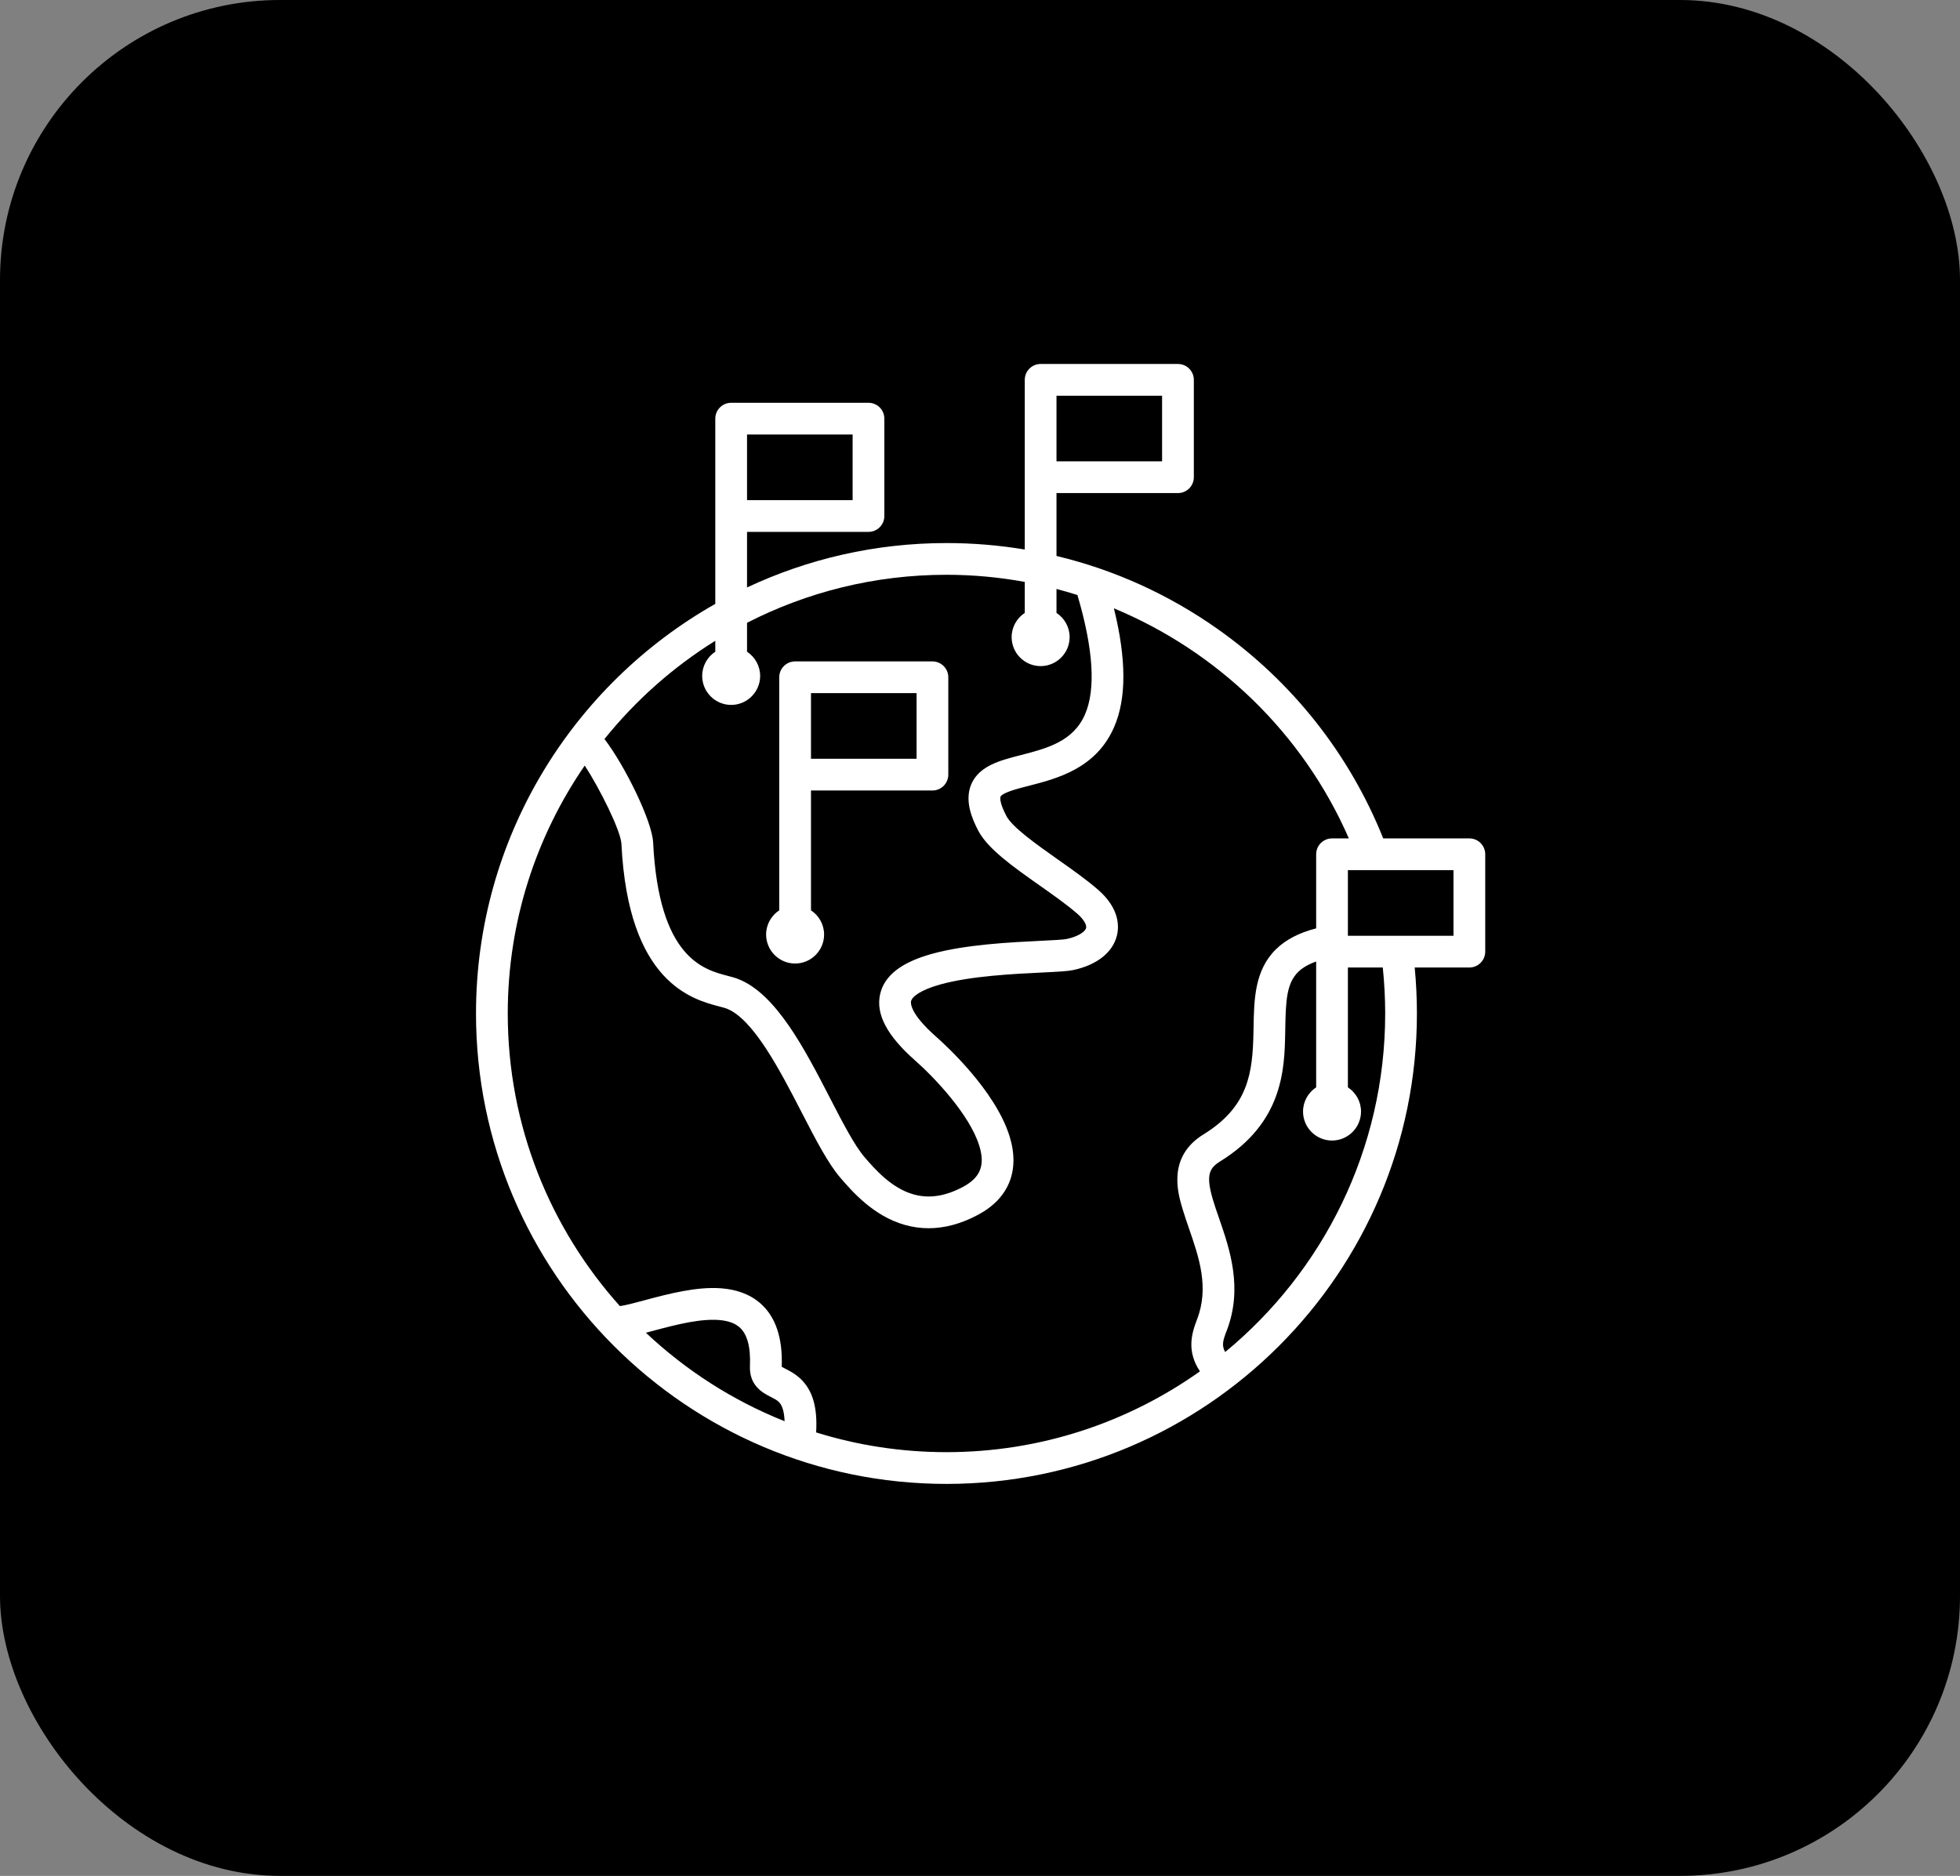
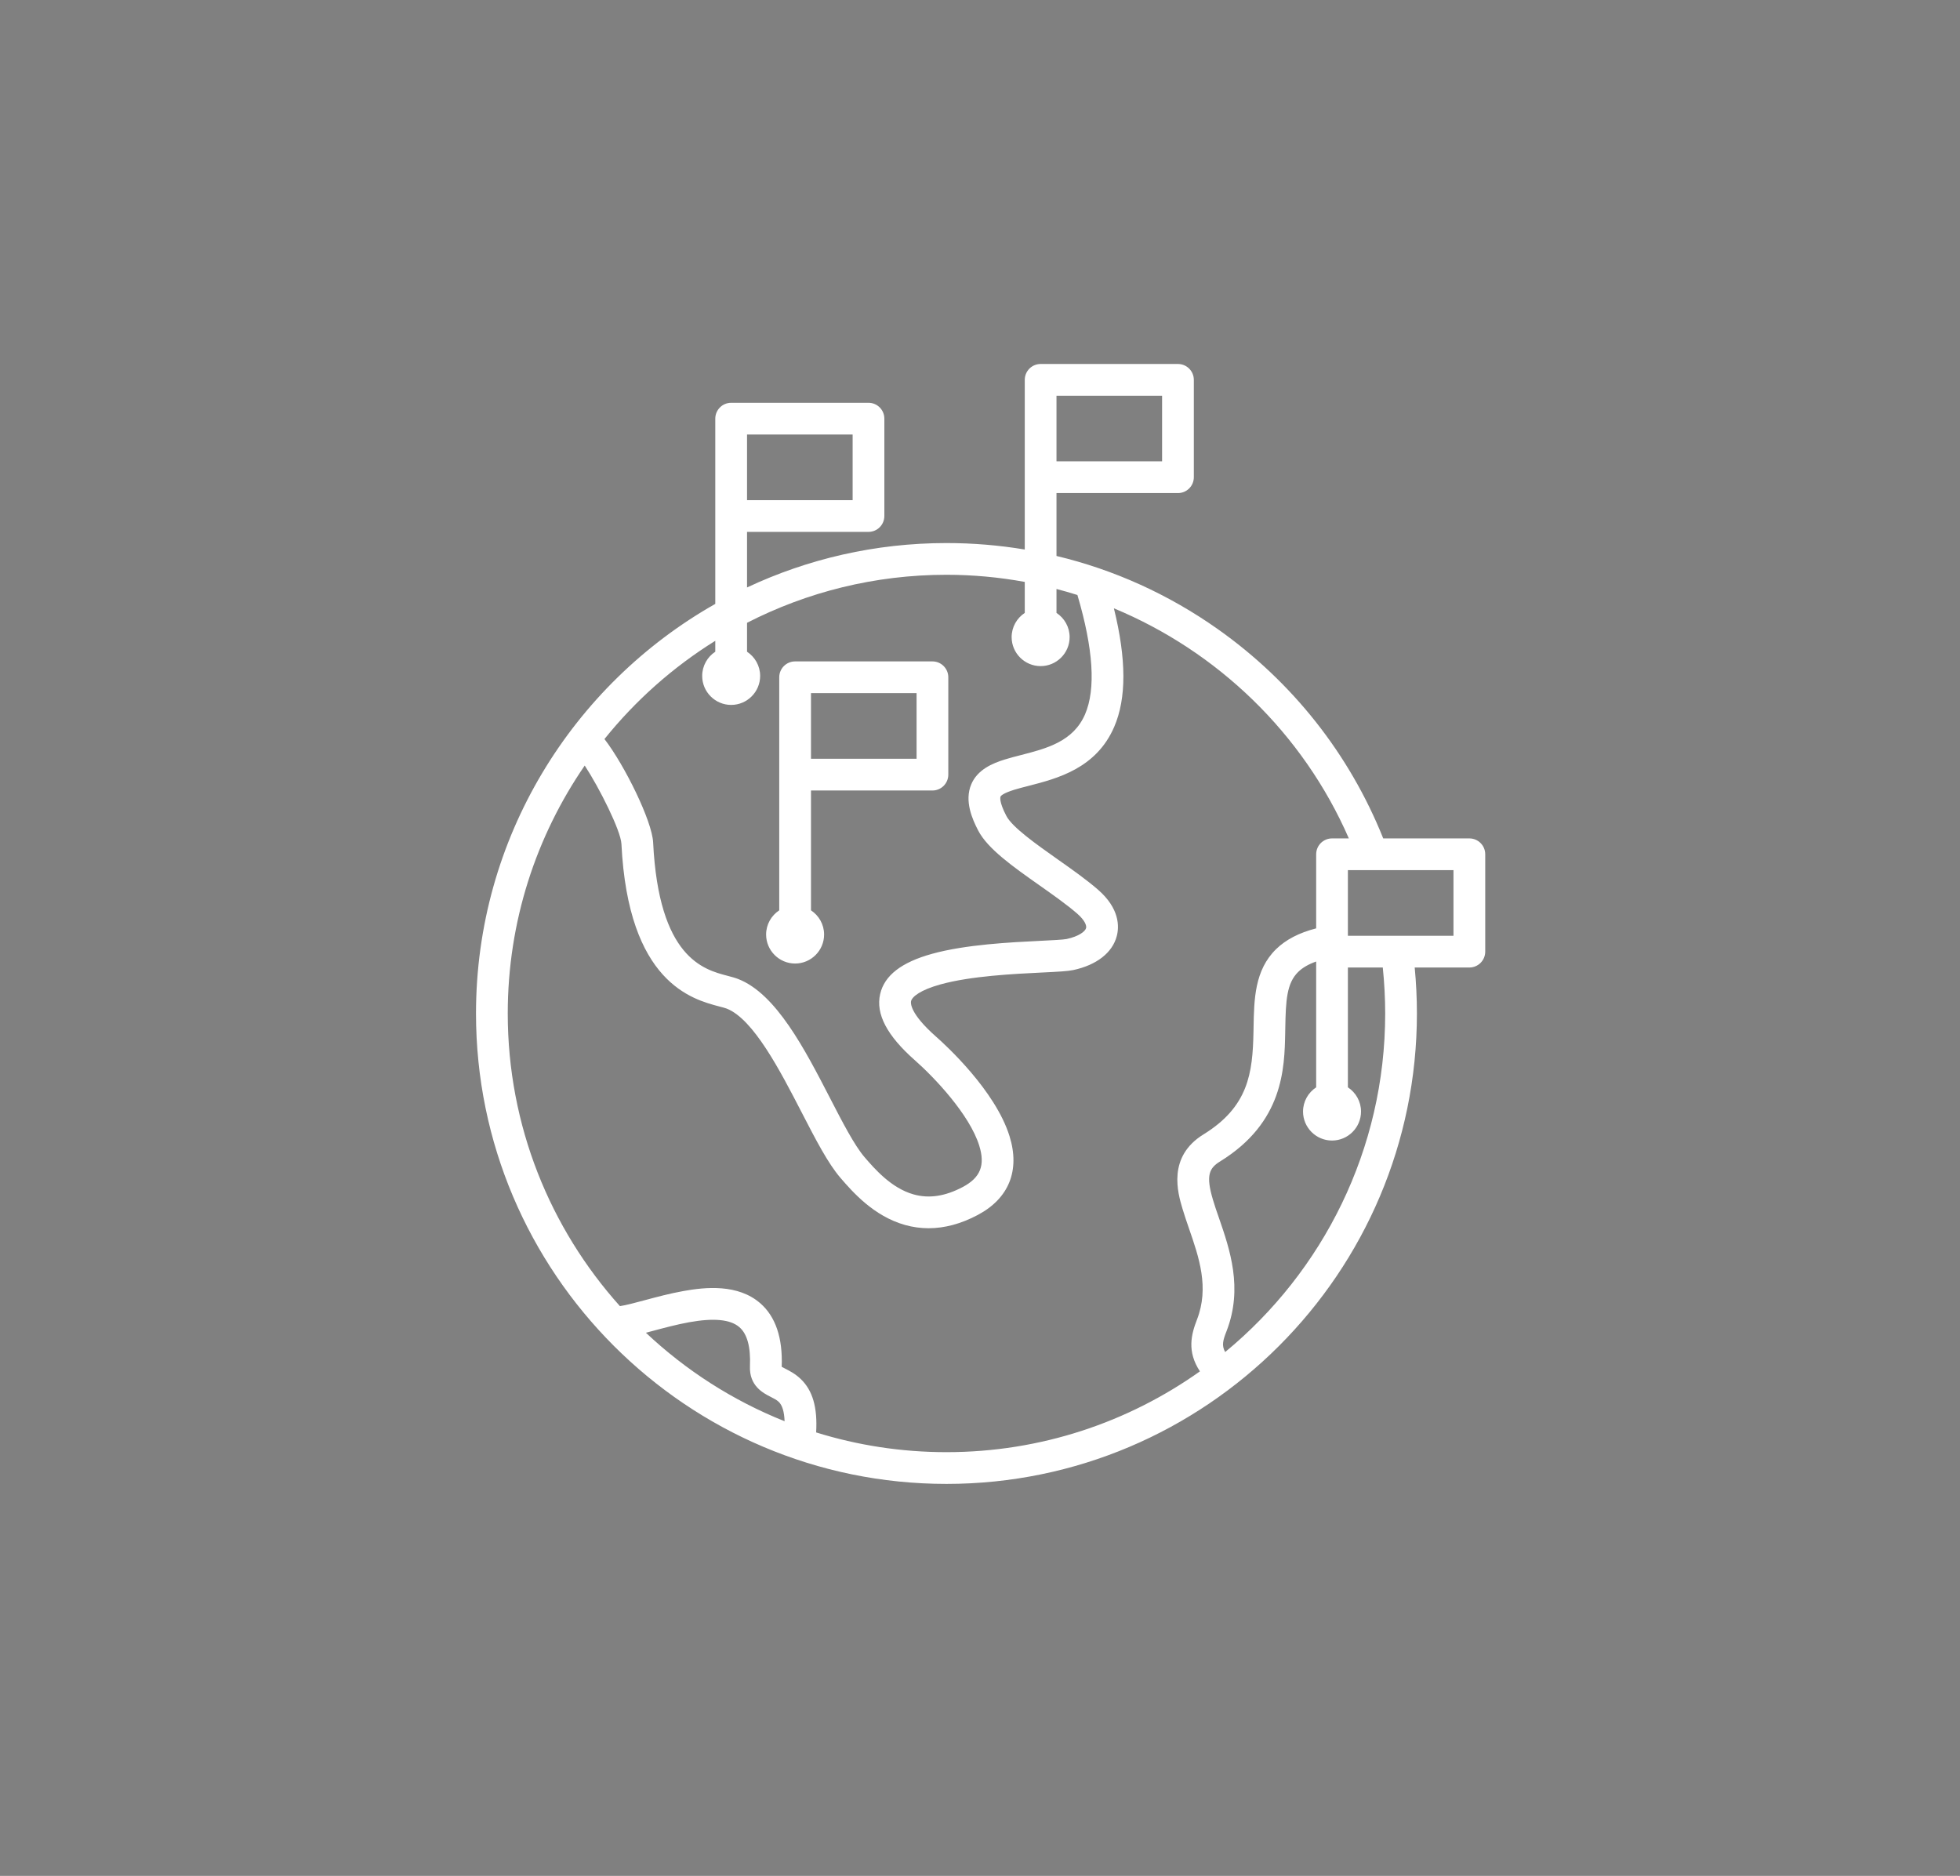
<svg xmlns="http://www.w3.org/2000/svg" width="70" height="67" viewBox="0 0 70 67" fill="none">
  <rect x="0" y="0" width="70" height="67" fill="#808080" stroke="none" />
-   <rect width="70" height="67" rx="10" fill="black" />
-   <path fill-rule="evenodd" clip-rule="evenodd" d="M52.477 29.945H49.401C48.193 26.93 46.154 24.349 43.483 22.463C41.73 21.226 39.785 20.348 37.732 19.857V17.611H42.07C42.383 17.611 42.637 17.357 42.637 17.044V13.567C42.637 13.254 42.383 13 42.07 13H37.165C36.852 13 36.599 13.254 36.599 13.567V19.627C35.682 19.474 34.747 19.396 33.802 19.396C31.257 19.396 28.843 19.965 26.68 20.982V18.997H31.017C31.331 18.997 31.584 18.743 31.584 18.43V14.953C31.584 14.64 31.331 14.386 31.017 14.386H26.113C25.8 14.386 25.546 14.64 25.546 14.953V21.569C20.448 24.457 17 29.932 17 36.198C17 45.463 24.537 53 33.802 53C43.067 53 50.604 45.463 50.604 36.198C50.604 35.65 50.577 35.1 50.525 34.556H52.477C52.79 34.556 53.044 34.302 53.044 33.989V30.512C53.044 30.198 52.79 29.945 52.477 29.945ZM37.732 14.134H41.503V16.477H37.732V14.134ZM26.68 15.52H30.451V17.864H26.68V15.52ZM25.546 22.887V23.277C25.264 23.462 25.078 23.781 25.078 24.142C25.078 24.712 25.543 25.177 26.113 25.177C26.683 25.177 27.148 24.712 27.148 24.142C27.148 23.781 26.961 23.462 26.68 23.277V22.244C28.818 21.148 31.239 20.529 33.802 20.529C34.75 20.529 35.685 20.617 36.599 20.784V21.891C36.317 22.076 36.13 22.395 36.13 22.756C36.13 23.326 36.595 23.791 37.165 23.791C37.736 23.791 38.201 23.326 38.201 22.756C38.201 22.395 38.014 22.076 37.732 21.891V21.036C37.983 21.102 38.232 21.173 38.479 21.251C39.048 23.177 39.141 24.61 38.752 25.512C38.331 26.487 37.38 26.732 36.459 26.969C36.259 27.02 36.07 27.069 35.89 27.125C35.445 27.262 34.906 27.488 34.685 28.019C34.442 28.604 34.714 29.241 34.939 29.67C35.281 30.321 36.174 30.951 37.12 31.618C37.6 31.956 38.096 32.306 38.468 32.628C38.742 32.866 38.812 33.055 38.789 33.146C38.757 33.27 38.525 33.446 38.094 33.538C37.976 33.563 37.561 33.583 37.16 33.603C36.098 33.655 34.492 33.733 33.287 34.067C32.193 34.37 31.587 34.84 31.434 35.504C31.27 36.215 31.677 36.99 32.679 37.873C33.368 38.48 34.627 39.805 34.973 40.918C35.191 41.619 35.016 42.06 34.387 42.394C33.757 42.728 33.182 42.815 32.629 42.66C31.833 42.438 31.235 41.745 30.878 41.331C30.517 40.912 30.09 40.086 29.639 39.211C28.74 37.47 27.721 35.496 26.364 34.967C26.249 34.922 26.126 34.89 25.983 34.852C25.125 34.628 23.528 34.209 23.326 30.086C23.289 29.327 22.314 27.34 21.588 26.396C22.698 25.015 24.037 23.826 25.546 22.887ZM27.53 49.894C27.642 49.951 27.739 50.001 27.811 50.068C27.939 50.19 28.009 50.423 28.021 50.761C26.171 50.024 24.494 48.944 23.068 47.601C23.15 47.58 23.235 47.557 23.323 47.533C23.72 47.427 24.169 47.306 24.609 47.226C25.498 47.066 26.087 47.124 26.408 47.403C26.687 47.645 26.813 48.111 26.784 48.79C26.754 49.5 27.259 49.757 27.53 49.894ZM29.148 51.161C29.2 50.264 29.023 49.655 28.59 49.246C28.399 49.064 28.193 48.96 28.043 48.883C28.003 48.863 27.953 48.838 27.918 48.817C27.958 47.787 27.7 47.023 27.152 46.547C26.357 45.856 25.205 45.967 24.409 46.111C23.922 46.198 23.447 46.326 23.029 46.438C22.733 46.518 22.35 46.621 22.14 46.65C19.651 43.875 18.134 40.211 18.134 36.198C18.134 32.914 19.15 29.863 20.883 27.343C21.404 28.136 22.171 29.665 22.194 30.142C22.436 35.095 24.72 35.693 25.695 35.949C25.8 35.976 25.898 36.002 25.952 36.023C26.91 36.397 27.864 38.245 28.631 39.731C29.135 40.708 29.57 41.551 30.019 42.072C30.431 42.549 31.198 43.438 32.324 43.752C32.6 43.829 32.88 43.868 33.163 43.868C33.737 43.868 34.325 43.71 34.918 43.395C36.032 42.805 36.436 41.805 36.055 40.581C35.548 38.951 33.778 37.331 33.428 37.023C32.494 36.199 32.523 35.825 32.538 35.758C32.575 35.599 32.87 35.358 33.59 35.159C34.673 34.859 36.203 34.784 37.215 34.735C37.811 34.706 38.131 34.689 38.33 34.647C39.165 34.469 39.733 34.025 39.886 33.429C39.971 33.102 39.995 32.452 39.21 31.772C38.796 31.413 38.276 31.046 37.773 30.692C37.016 30.157 36.157 29.552 35.942 29.143C35.668 28.621 35.729 28.461 35.732 28.454C35.742 28.429 35.809 28.336 36.224 28.207C36.379 28.16 36.555 28.114 36.741 28.067C37.758 27.805 39.152 27.447 39.793 25.961C40.234 24.939 40.23 23.547 39.782 21.727C43.475 23.262 46.531 26.181 48.173 29.945H47.573C47.26 29.945 47.006 30.198 47.006 30.512V33.158C46.395 33.315 45.923 33.56 45.573 33.902C44.806 34.653 44.788 35.692 44.77 36.697L44.767 36.863C44.738 38.327 44.588 39.526 42.981 40.517C41.682 41.318 42.066 42.613 42.23 43.166C42.298 43.395 42.378 43.626 42.462 43.871C42.822 44.91 43.193 45.984 42.75 47.129C42.546 47.655 42.382 48.265 42.855 48.98C40.296 50.797 37.172 51.866 33.802 51.866C32.182 51.866 30.619 51.619 29.148 51.161ZM49.471 36.198C49.471 41.061 47.244 45.413 43.756 48.29C43.623 48.053 43.678 47.869 43.807 47.539C44.4 46.006 43.92 44.617 43.534 43.5C43.453 43.268 43.377 43.049 43.317 42.843C43.059 41.974 43.188 41.721 43.575 41.482C45.837 40.088 45.875 38.161 45.9 36.885L45.903 36.717C45.92 35.738 45.952 35.117 46.365 34.713C46.521 34.561 46.734 34.438 47.006 34.342V38.836C46.724 39.021 46.537 39.339 46.537 39.7C46.537 40.271 47.002 40.736 47.572 40.736C48.143 40.736 48.608 40.27 48.608 39.7C48.608 39.339 48.421 39.021 48.139 38.836V34.556H49.385C49.441 35.1 49.471 35.65 49.471 36.198ZM51.91 33.422H48.139V31.078H51.91V33.422ZM28.397 34.414C28.967 34.414 29.432 33.949 29.432 33.379C29.432 33.017 29.245 32.699 28.964 32.514V28.234H33.301C33.614 28.234 33.868 27.98 33.868 27.667V24.19C33.868 23.877 33.614 23.623 33.301 23.623H28.397C28.084 23.623 27.83 23.877 27.83 24.19V32.514C27.548 32.699 27.361 33.017 27.361 33.379C27.362 33.949 27.827 34.414 28.397 34.414ZM28.964 24.756H32.735V27.1H28.964V24.756Z" fill="white" />
+   <path fill-rule="evenodd" clip-rule="evenodd" d="M52.477 29.945H49.401C48.193 26.93 46.154 24.349 43.483 22.463C41.73 21.226 39.785 20.348 37.732 19.857V17.611H42.07C42.383 17.611 42.637 17.357 42.637 17.044V13.567C42.637 13.254 42.383 13 42.07 13H37.165C36.852 13 36.599 13.254 36.599 13.567V19.627C35.682 19.474 34.747 19.396 33.802 19.396C31.257 19.396 28.843 19.965 26.68 20.982V18.997H31.017C31.331 18.997 31.584 18.743 31.584 18.43V14.953C31.584 14.64 31.331 14.386 31.017 14.386H26.113C25.8 14.386 25.546 14.64 25.546 14.953V21.569C20.448 24.457 17 29.932 17 36.198C17 45.463 24.537 53 33.802 53C43.067 53 50.604 45.463 50.604 36.198C50.604 35.65 50.577 35.1 50.525 34.556H52.477C52.79 34.556 53.044 34.302 53.044 33.989V30.512C53.044 30.198 52.79 29.945 52.477 29.945M37.732 14.134H41.503V16.477H37.732V14.134ZM26.68 15.52H30.451V17.864H26.68V15.52ZM25.546 22.887V23.277C25.264 23.462 25.078 23.781 25.078 24.142C25.078 24.712 25.543 25.177 26.113 25.177C26.683 25.177 27.148 24.712 27.148 24.142C27.148 23.781 26.961 23.462 26.68 23.277V22.244C28.818 21.148 31.239 20.529 33.802 20.529C34.75 20.529 35.685 20.617 36.599 20.784V21.891C36.317 22.076 36.13 22.395 36.13 22.756C36.13 23.326 36.595 23.791 37.165 23.791C37.736 23.791 38.201 23.326 38.201 22.756C38.201 22.395 38.014 22.076 37.732 21.891V21.036C37.983 21.102 38.232 21.173 38.479 21.251C39.048 23.177 39.141 24.61 38.752 25.512C38.331 26.487 37.38 26.732 36.459 26.969C36.259 27.02 36.07 27.069 35.89 27.125C35.445 27.262 34.906 27.488 34.685 28.019C34.442 28.604 34.714 29.241 34.939 29.67C35.281 30.321 36.174 30.951 37.12 31.618C37.6 31.956 38.096 32.306 38.468 32.628C38.742 32.866 38.812 33.055 38.789 33.146C38.757 33.27 38.525 33.446 38.094 33.538C37.976 33.563 37.561 33.583 37.16 33.603C36.098 33.655 34.492 33.733 33.287 34.067C32.193 34.37 31.587 34.84 31.434 35.504C31.27 36.215 31.677 36.99 32.679 37.873C33.368 38.48 34.627 39.805 34.973 40.918C35.191 41.619 35.016 42.06 34.387 42.394C33.757 42.728 33.182 42.815 32.629 42.66C31.833 42.438 31.235 41.745 30.878 41.331C30.517 40.912 30.09 40.086 29.639 39.211C28.74 37.47 27.721 35.496 26.364 34.967C26.249 34.922 26.126 34.89 25.983 34.852C25.125 34.628 23.528 34.209 23.326 30.086C23.289 29.327 22.314 27.34 21.588 26.396C22.698 25.015 24.037 23.826 25.546 22.887ZM27.53 49.894C27.642 49.951 27.739 50.001 27.811 50.068C27.939 50.19 28.009 50.423 28.021 50.761C26.171 50.024 24.494 48.944 23.068 47.601C23.15 47.58 23.235 47.557 23.323 47.533C23.72 47.427 24.169 47.306 24.609 47.226C25.498 47.066 26.087 47.124 26.408 47.403C26.687 47.645 26.813 48.111 26.784 48.79C26.754 49.5 27.259 49.757 27.53 49.894ZM29.148 51.161C29.2 50.264 29.023 49.655 28.59 49.246C28.399 49.064 28.193 48.96 28.043 48.883C28.003 48.863 27.953 48.838 27.918 48.817C27.958 47.787 27.7 47.023 27.152 46.547C26.357 45.856 25.205 45.967 24.409 46.111C23.922 46.198 23.447 46.326 23.029 46.438C22.733 46.518 22.35 46.621 22.14 46.65C19.651 43.875 18.134 40.211 18.134 36.198C18.134 32.914 19.15 29.863 20.883 27.343C21.404 28.136 22.171 29.665 22.194 30.142C22.436 35.095 24.72 35.693 25.695 35.949C25.8 35.976 25.898 36.002 25.952 36.023C26.91 36.397 27.864 38.245 28.631 39.731C29.135 40.708 29.57 41.551 30.019 42.072C30.431 42.549 31.198 43.438 32.324 43.752C32.6 43.829 32.88 43.868 33.163 43.868C33.737 43.868 34.325 43.71 34.918 43.395C36.032 42.805 36.436 41.805 36.055 40.581C35.548 38.951 33.778 37.331 33.428 37.023C32.494 36.199 32.523 35.825 32.538 35.758C32.575 35.599 32.87 35.358 33.59 35.159C34.673 34.859 36.203 34.784 37.215 34.735C37.811 34.706 38.131 34.689 38.33 34.647C39.165 34.469 39.733 34.025 39.886 33.429C39.971 33.102 39.995 32.452 39.21 31.772C38.796 31.413 38.276 31.046 37.773 30.692C37.016 30.157 36.157 29.552 35.942 29.143C35.668 28.621 35.729 28.461 35.732 28.454C35.742 28.429 35.809 28.336 36.224 28.207C36.379 28.16 36.555 28.114 36.741 28.067C37.758 27.805 39.152 27.447 39.793 25.961C40.234 24.939 40.23 23.547 39.782 21.727C43.475 23.262 46.531 26.181 48.173 29.945H47.573C47.26 29.945 47.006 30.198 47.006 30.512V33.158C46.395 33.315 45.923 33.56 45.573 33.902C44.806 34.653 44.788 35.692 44.77 36.697L44.767 36.863C44.738 38.327 44.588 39.526 42.981 40.517C41.682 41.318 42.066 42.613 42.23 43.166C42.298 43.395 42.378 43.626 42.462 43.871C42.822 44.91 43.193 45.984 42.75 47.129C42.546 47.655 42.382 48.265 42.855 48.98C40.296 50.797 37.172 51.866 33.802 51.866C32.182 51.866 30.619 51.619 29.148 51.161ZM49.471 36.198C49.471 41.061 47.244 45.413 43.756 48.29C43.623 48.053 43.678 47.869 43.807 47.539C44.4 46.006 43.92 44.617 43.534 43.5C43.453 43.268 43.377 43.049 43.317 42.843C43.059 41.974 43.188 41.721 43.575 41.482C45.837 40.088 45.875 38.161 45.9 36.885L45.903 36.717C45.92 35.738 45.952 35.117 46.365 34.713C46.521 34.561 46.734 34.438 47.006 34.342V38.836C46.724 39.021 46.537 39.339 46.537 39.7C46.537 40.271 47.002 40.736 47.572 40.736C48.143 40.736 48.608 40.27 48.608 39.7C48.608 39.339 48.421 39.021 48.139 38.836V34.556H49.385C49.441 35.1 49.471 35.65 49.471 36.198ZM51.91 33.422H48.139V31.078H51.91V33.422ZM28.397 34.414C28.967 34.414 29.432 33.949 29.432 33.379C29.432 33.017 29.245 32.699 28.964 32.514V28.234H33.301C33.614 28.234 33.868 27.98 33.868 27.667V24.19C33.868 23.877 33.614 23.623 33.301 23.623H28.397C28.084 23.623 27.83 23.877 27.83 24.19V32.514C27.548 32.699 27.361 33.017 27.361 33.379C27.362 33.949 27.827 34.414 28.397 34.414ZM28.964 24.756H32.735V27.1H28.964V24.756Z" fill="white" />
</svg>